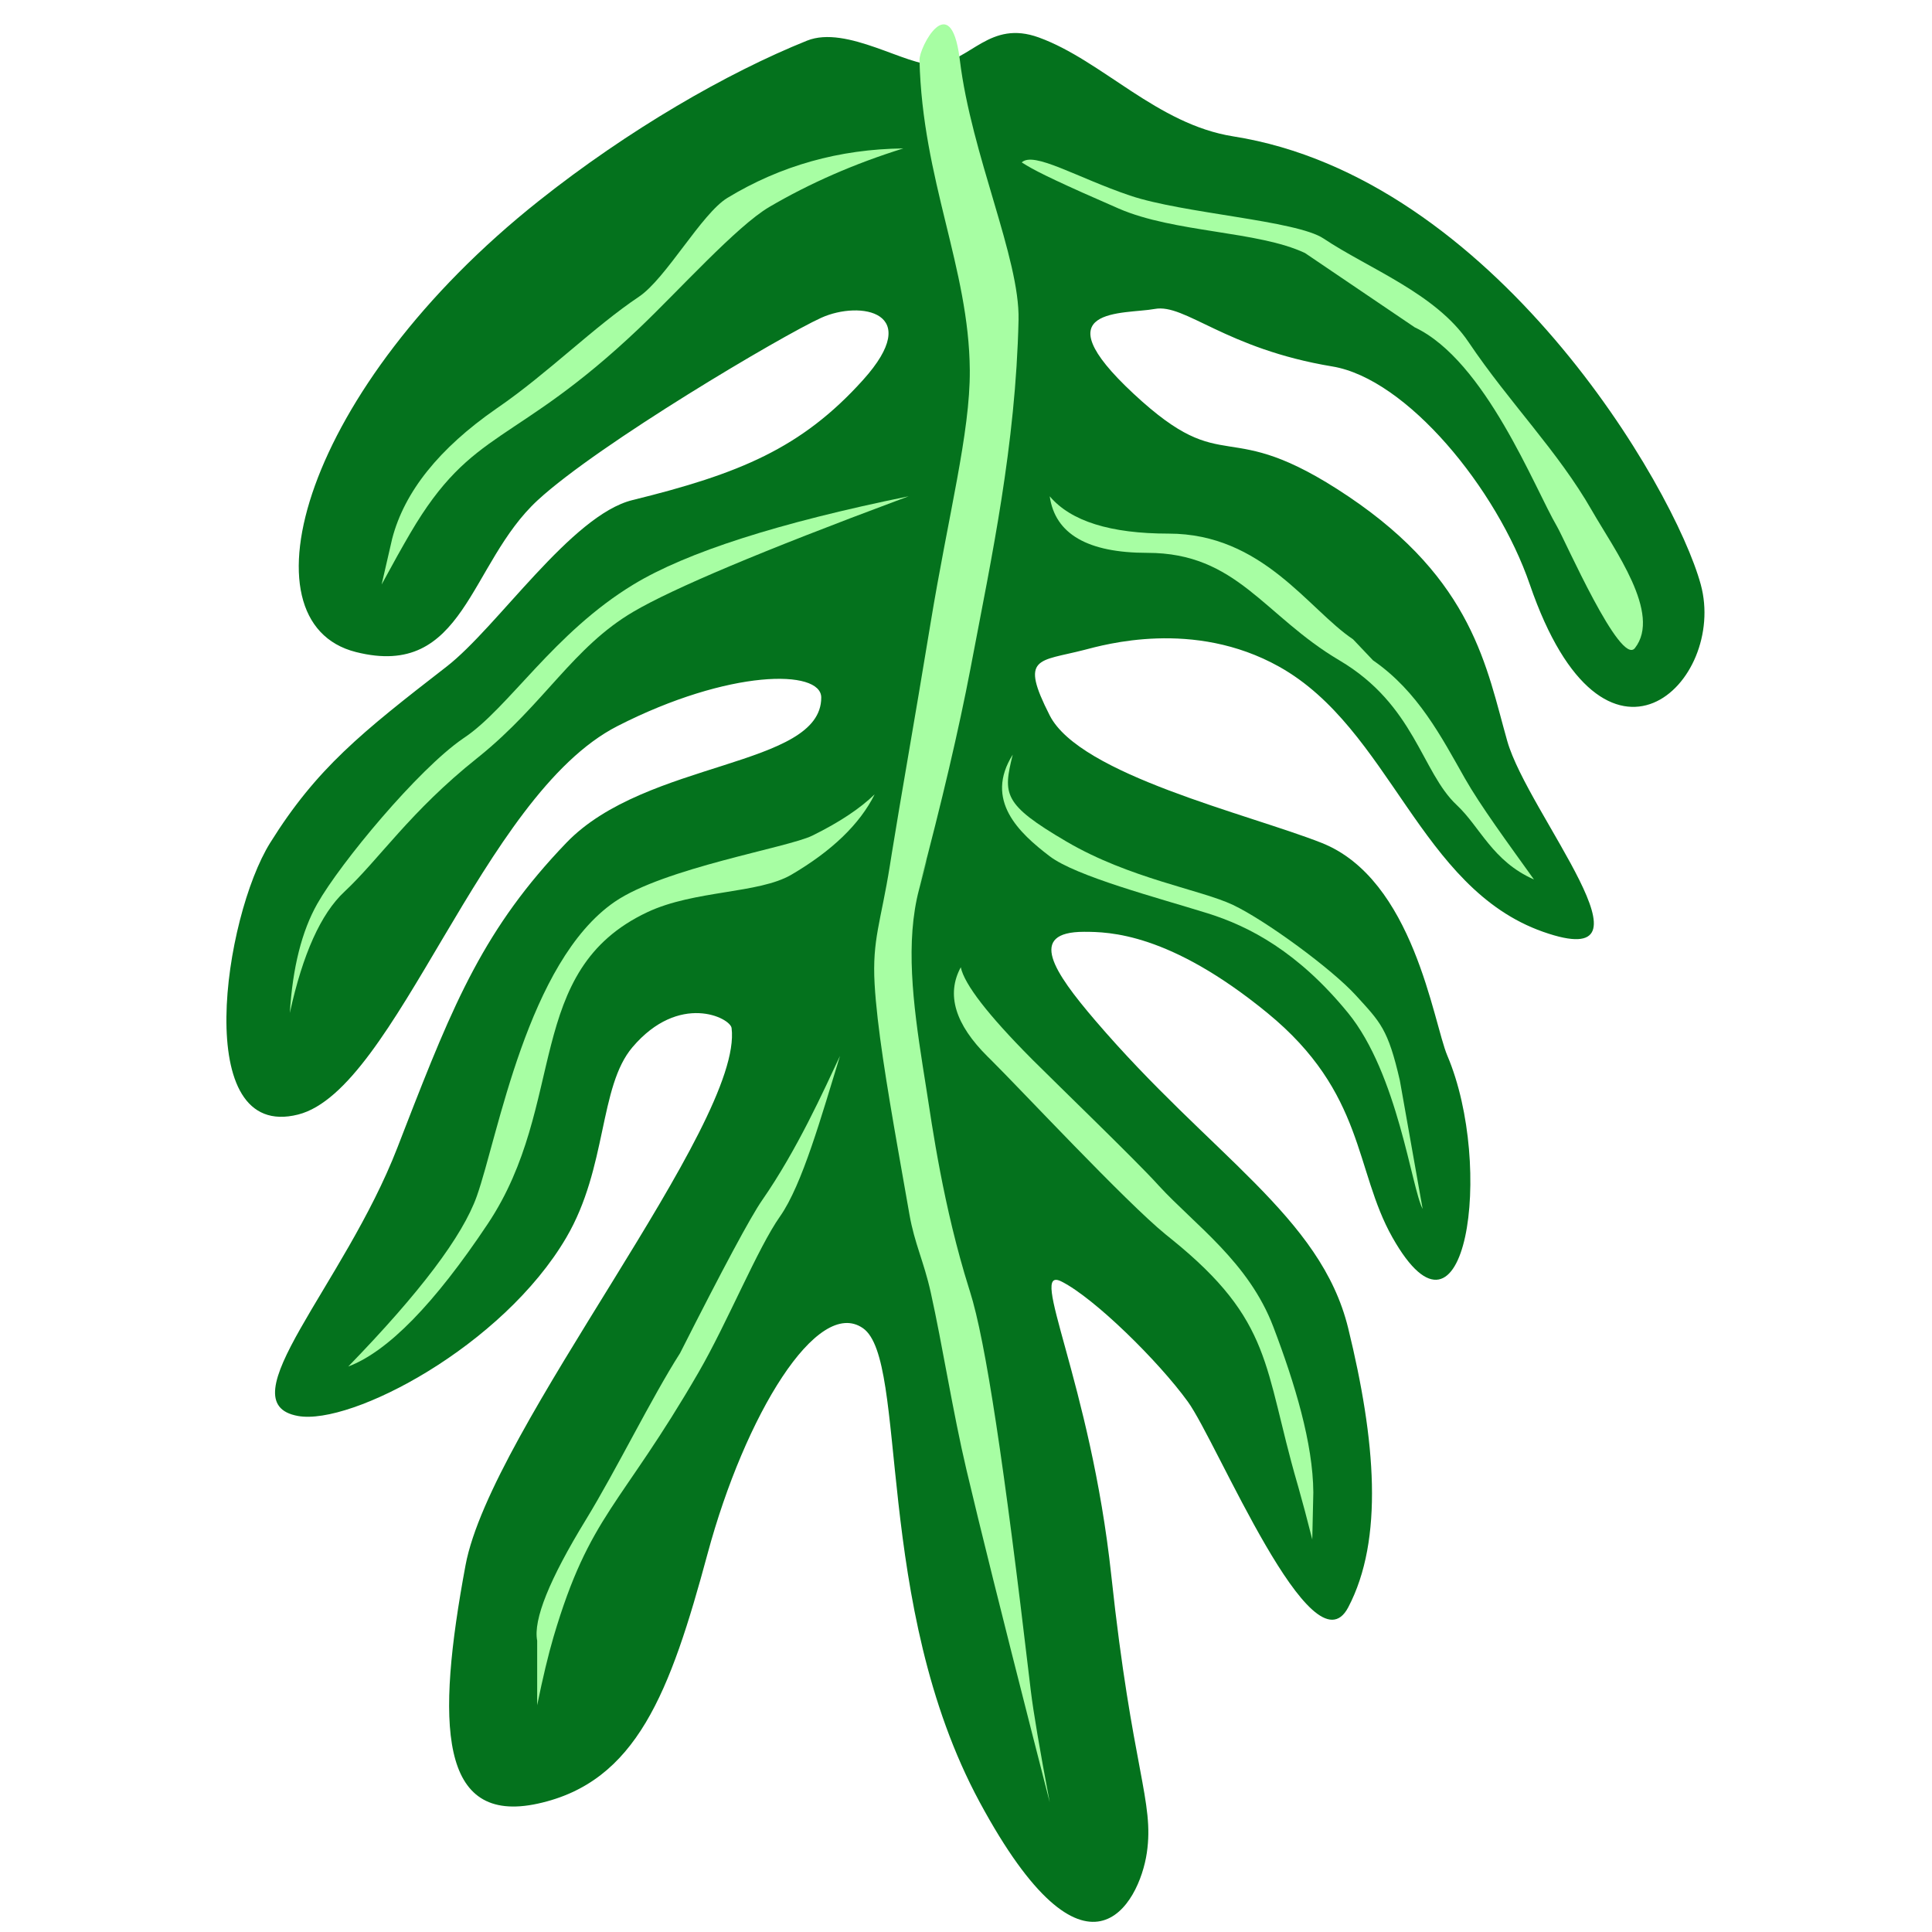
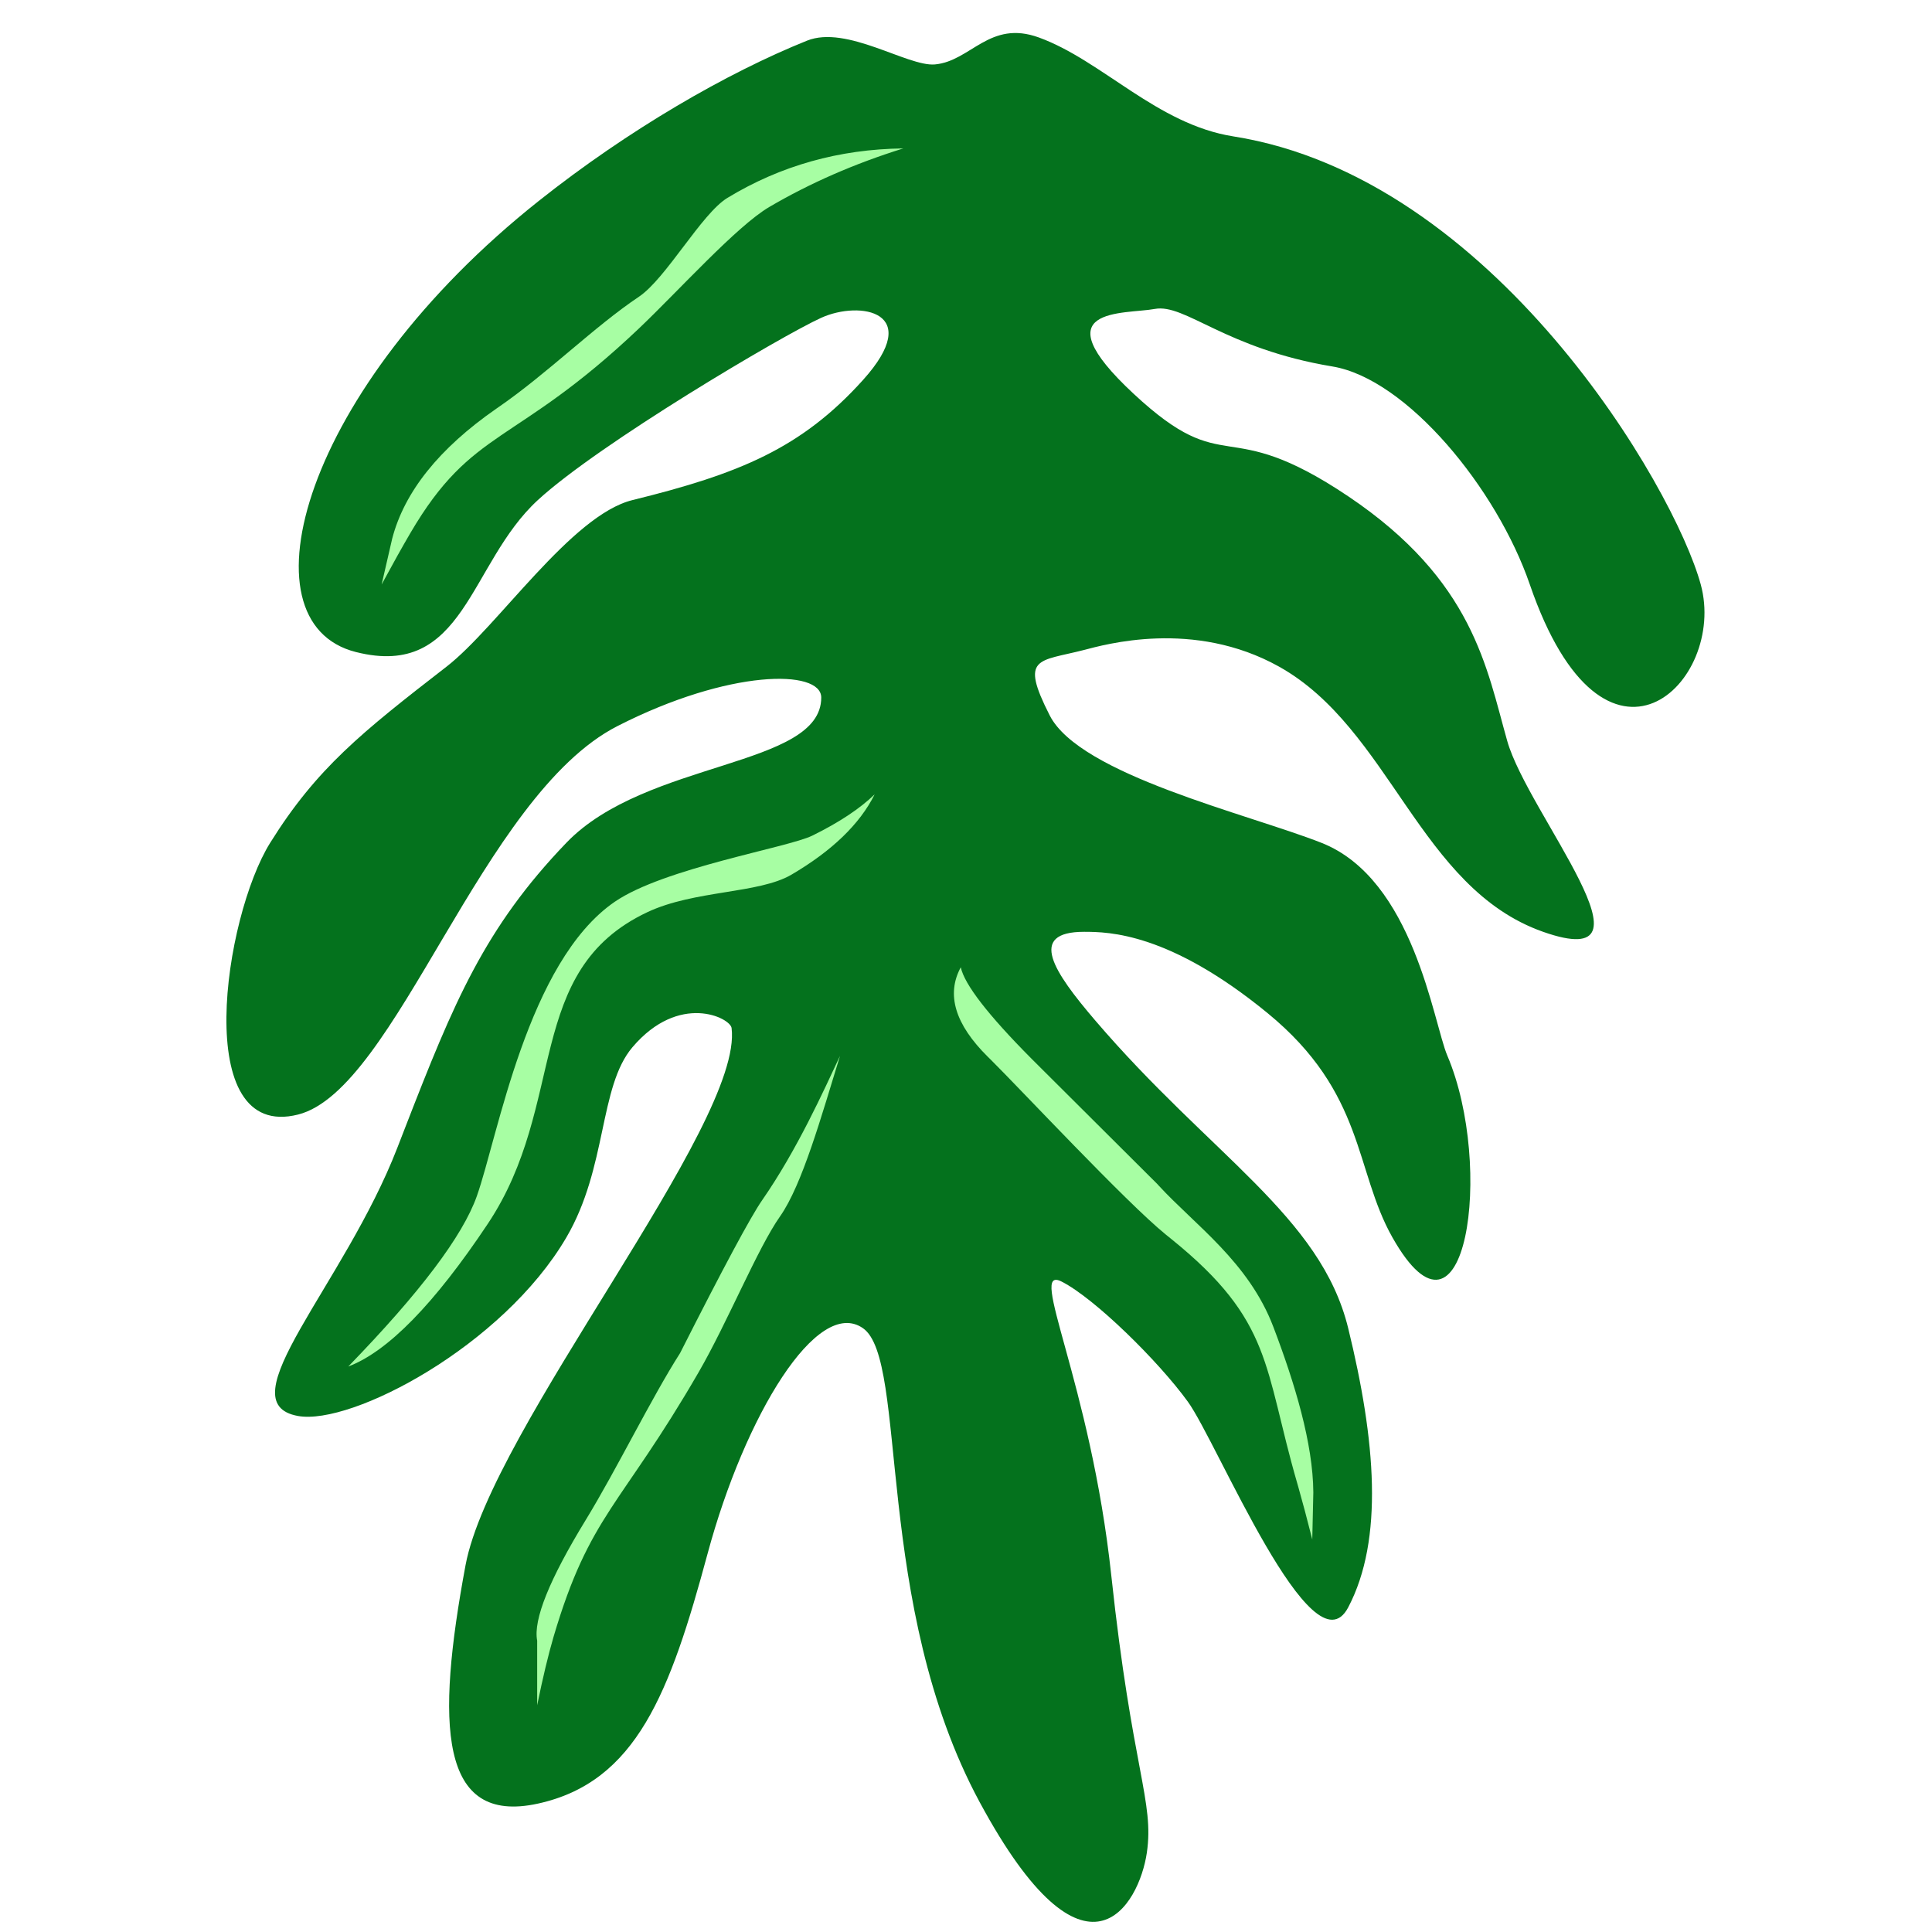
<svg xmlns="http://www.w3.org/2000/svg" width="256px" height="256px" viewBox="0 0 256 256" version="1.1">
  <title>xanadu-icon</title>
  <desc>Created with Sketch.</desc>
  <g id="xanadu-icon" stroke="none" stroke-width="1" fill="none" fill-rule="evenodd">
    <g id="Leaf" transform="translate(30, 3.226)">
      <g id="Rectangle">
        <path d="M195.359,74.223 C198.89,87.148 182.634,103.114 172.709,74.223 C168.343,61.512 156.407,46.966 146.542,45.331 C132.347,42.979 127.037,36.968 123.014,37.711 C118.992,38.454 107.695,37.302 120.21,48.95 C132.725,60.599 132.025,51.376 148.643,62.535 C165.262,73.694 166.979,85.313 169.717,94.959 C172.455,104.605 190.872,126.02 174.469,120.244 C158.066,114.469 154.246,93.348 139.48,85.105 C128.138,78.774 116.284,82.216 113.648,82.896 C107.581,84.461 105.082,83.69 109.093,91.57 C113.104,99.451 135.317,104.605 145.083,108.445 C157.345,113.265 159.916,132.266 161.781,136.656 C168.018,151.335 164.247,177.979 154.504,160.74 C149.455,151.806 150.9,141.608 137.934,130.994 C124.969,120.381 116.957,120.244 113.648,120.244 C106.058,120.244 109.668,125.604 115.076,131.934 C130.407,149.879 145,157.888 148.643,172.77 C152.279,187.624 153.382,200.756 148.643,209.762 C143.905,218.768 131.293,187.883 127.397,182.506 C123.501,177.128 115.032,168.796 110.67,166.59 C106.079,164.267 114.494,179.834 117.257,205.579 C120.021,231.325 122.964,235.443 121.961,242.28 C120.958,249.117 113.973,261.813 99.815,235.574 C85.657,209.336 90.398,176.995 84.352,172.77 C78.306,168.546 68.708,184.301 63.761,202.633 C58.798,221.026 54.355,232.906 41.266,235.764 C28.176,238.621 27.752,225.296 31.684,204.182 C35.058,186.066 68.541,145.698 66.939,132.994 C66.768,131.635 59.992,128.25 53.805,135.534 C49.347,140.783 50.491,151.436 45.047,160.74 C36.615,175.148 16.576,185.662 9.499,184.401 C-0.163,182.678 15.55,167.17 22.65,148.858 L23.692,146.171 C30.158,129.519 34.213,119.721 45.047,108.445 C55.595,97.465 78.819,98.48 78.819,89.202 C78.819,85.425 66.609,85.425 51.813,92.985 C33.787,102.196 22.518,141.17 9.499,144.457 C-4.741,148.052 -0.354,118.315 5.803,108.445 C11.961,98.575 17.893,93.845 29.173,85.105 C35.92,79.877 45.692,65.034 53.805,63.038 C67.93,59.563 76.181,56.196 84.352,47.126 C92.523,38.055 83.973,36.55 78.819,38.883 C73.666,41.217 49.381,55.571 41.266,63.038 C32.097,71.475 31.623,86.829 17.152,83.17 C1.628,79.245 10.136,48.219 41.388,23.399 C53.243,13.984 66.32,6.428 76.932,2.162 C82.188,0.05 90.286,5.635 93.884,5.311 C98.649,4.882 101.109,-0.644 107.665,1.744 C116.055,4.8 123.302,13.249 133.422,14.846 C167.914,20.289 191.828,61.298 195.359,74.223 Z" fill="#04721D" />
-         <path d="M91.837,114.195 L92.715,111.007 C93.012,109.954 92.706,111.141 91.796,114.568 C89.944,121.551 90.974,129.751 92.271,138.054 L92.733,140.974 C93.52,146.007 94.987,156.645 98.415,167.558 L98.523,167.899 C100.602,174.443 103.062,190.884 106.453,219.679 L106.579,220.748 C106.932,223.652 107.769,228.594 109.093,235.574 L106.845,226.799 C102.797,210.947 99.869,199.193 98.062,191.539 C96.265,183.925 94.858,174.904 93.33,168.034 C92.4,163.854 91.187,161.591 90.503,157.684 L89.014,149.227 C87.493,140.536 86.206,132.735 85.89,127.147 C85.557,121.256 86.724,118.916 87.913,111.463 L88.173,109.832 C89.366,102.42 91.129,92.572 93.198,79.992 L93.265,79.585 C95.668,64.955 98.562,54.108 98.503,45.835 C98.405,32.272 92.224,20.661 91.837,4.72 C91.797,3.046 95.914,-4.838 97.146,4.434 L97.183,4.72 C98.72,17.326 105.146,31.006 104.963,39.161 C104.587,55.825 101.378,70.673 98.794,84.311 L98.593,85.367 C97.048,93.436 94.796,103.046 91.837,114.195 Z" fill="#A7FEA3" />
        <path d="M71.932,24.201 C67.617,26.732 59.87,35.354 54.653,40.305 C38.106,56.007 32.647,53.27 24.356,67.438 C23.298,69.245 22.036,71.507 20.568,74.223 L21.969,68.142 C23.591,61.924 28.191,56.184 35.769,50.921 L36,50.762 C42.524,46.275 48.732,40.061 54.653,36.097 C58.256,33.686 62.955,25.078 66.391,22.993 C73.429,18.722 81.196,16.538 89.693,16.44 C83.245,18.45 77.325,21.037 71.932,24.201 Z" fill="#A7FEA3" />
        <path d="M74.862,112.677 C70.548,115.208 62.005,114.709 55.783,117.64 C39.325,125.392 45.253,143.019 34.629,158.945 C27.547,169.563 21.386,175.863 16.147,177.844 C25.637,168.071 31.316,160.544 33.184,155.263 C35.987,147.342 39.874,124.231 51.447,116.271 C57.972,111.784 74.396,109.093 77.637,107.499 C81.18,105.755 83.933,103.932 85.897,102.028 C83.933,105.964 80.255,109.514 74.862,112.677 Z" fill="#A7FEA3" />
        <path d="M73.354,157.96 C70.401,162.147 66.399,171.987 62.577,178.593 C52.223,196.488 48.145,197.431 43.345,213.671 C42.646,216.058 41.923,219.077 41.178,222.726 L41.178,214.169 C40.642,211.397 42.798,206.048 47.646,198.123 C51.677,191.532 56.325,182.001 60.113,176.071 C65.843,164.753 69.466,158.001 70.982,155.817 C75.641,149.108 79.133,141.308 81.305,136.688 C78.881,144.545 76.308,153.773 73.354,157.96 Z" fill="#A7FEA3" />
-         <path d="M118.239,24.411 C125.623,27.617 136.691,27.367 142.913,30.298 L157.456,40.146 C166.809,44.562 173.337,61.452 176.312,66.536 C177.369,68.343 184.707,85.111 186.634,82.65 C190.203,78.094 183.906,69.61 180.944,64.434 C176.409,56.512 170.042,50.202 164.582,42.09 C160.255,35.659 151.307,32.347 145.385,28.383 C141.782,25.972 126.752,25.065 119.718,22.684 C112.685,20.303 106.993,16.786 105.383,18.293 L106.049,18.702 C107.553,19.615 110.856,21.205 118.239,24.411 Z" fill="#A7FEA3" />
-         <path d="M109.093,110.235 C112.58,112.89 123.357,115.719 130.002,117.787 C135.563,119.518 142.026,122.92 148.624,130.994 C155.223,139.069 157.041,154.252 158.509,156.968 L155.486,139.936 C153.911,133.089 152.912,132.239 149.678,128.684 C146.444,125.13 137.663,118.715 133.383,116.684 C129.104,114.652 119.694,113.205 111.29,108.272 C102.886,103.338 102.886,102.028 104.194,96.765 C100.386,102.808 105.019,107.133 109.093,110.235 Z" fill="#A7FEA3" />
-         <path d="M53.936,77.825 C45.928,82.523 42.158,90.016 33.479,97.025 L33.215,97.237 C24.347,104.307 20.284,110.585 15.623,114.944 C12.516,117.85 10.109,123.2 8.403,130.994 C8.775,124.972 9.992,120.143 12.054,116.508 C15.116,111.11 25.376,98.745 31.326,94.652 L31.505,94.531 C37.426,90.568 43.38,80.629 53.936,74.223 C60.974,69.952 73.128,66.056 90.398,62.535 L89.271,62.955 C70.999,69.768 59.221,74.725 53.936,77.825 Z" fill="#A7FEA3" />
-         <path d="M160.311,70.03 C148.432,70.03 144.883,78.363 134.877,84.273 C124.871,90.184 123.993,99.082 119.332,103.441 C116.224,106.347 114.595,110.89 109.093,113.31 C112.533,108.51 116.201,103.522 118.262,99.887 C121.324,94.489 124.47,88.366 130.42,84.273 L133.065,81.485 C138.987,77.522 145.065,67.48 157.506,67.48 C165.224,67.48 170.475,65.832 173.259,62.535 C172.547,67.532 168.231,70.03 160.311,70.03 Z" fill="#A7FEA3" transform="translate(141.176, 87.923) scale(-1, 1) translate(-141.176, -87.923) " />
-         <path d="M101.253,137.159 C105.166,141.035 119.218,156.086 124.427,160.32 L125.26,160.995 C138.687,171.851 137.42,177.874 141.879,193.274 L142.04,193.833 C142.582,195.736 143.196,198.043 143.882,200.756 L144.022,194.523 C143.981,188.04 141.591,180.126 138.721,172.582 C135.459,164.007 128.348,159.097 123.567,153.904 L123.326,153.64 C120.483,150.509 109.953,140.336 106.879,137.259 L106.7,137.079 C100.925,131.265 97.794,127.219 97.307,124.942 C95.354,128.552 96.549,132.507 100.893,136.806 L101.253,137.159 Z" fill="#A7FEA3" />
+         <path d="M101.253,137.159 C105.166,141.035 119.218,156.086 124.427,160.32 L125.26,160.995 C138.687,171.851 137.42,177.874 141.879,193.274 L142.04,193.833 C142.582,195.736 143.196,198.043 143.882,200.756 L144.022,194.523 C143.981,188.04 141.591,180.126 138.721,172.582 C135.459,164.007 128.348,159.097 123.567,153.904 L123.326,153.64 L106.7,137.079 C100.925,131.265 97.794,127.219 97.307,124.942 C95.354,128.552 96.549,132.507 100.893,136.806 L101.253,137.159 Z" fill="#A7FEA3" />
      </g>
    </g>
  </g>
</svg>